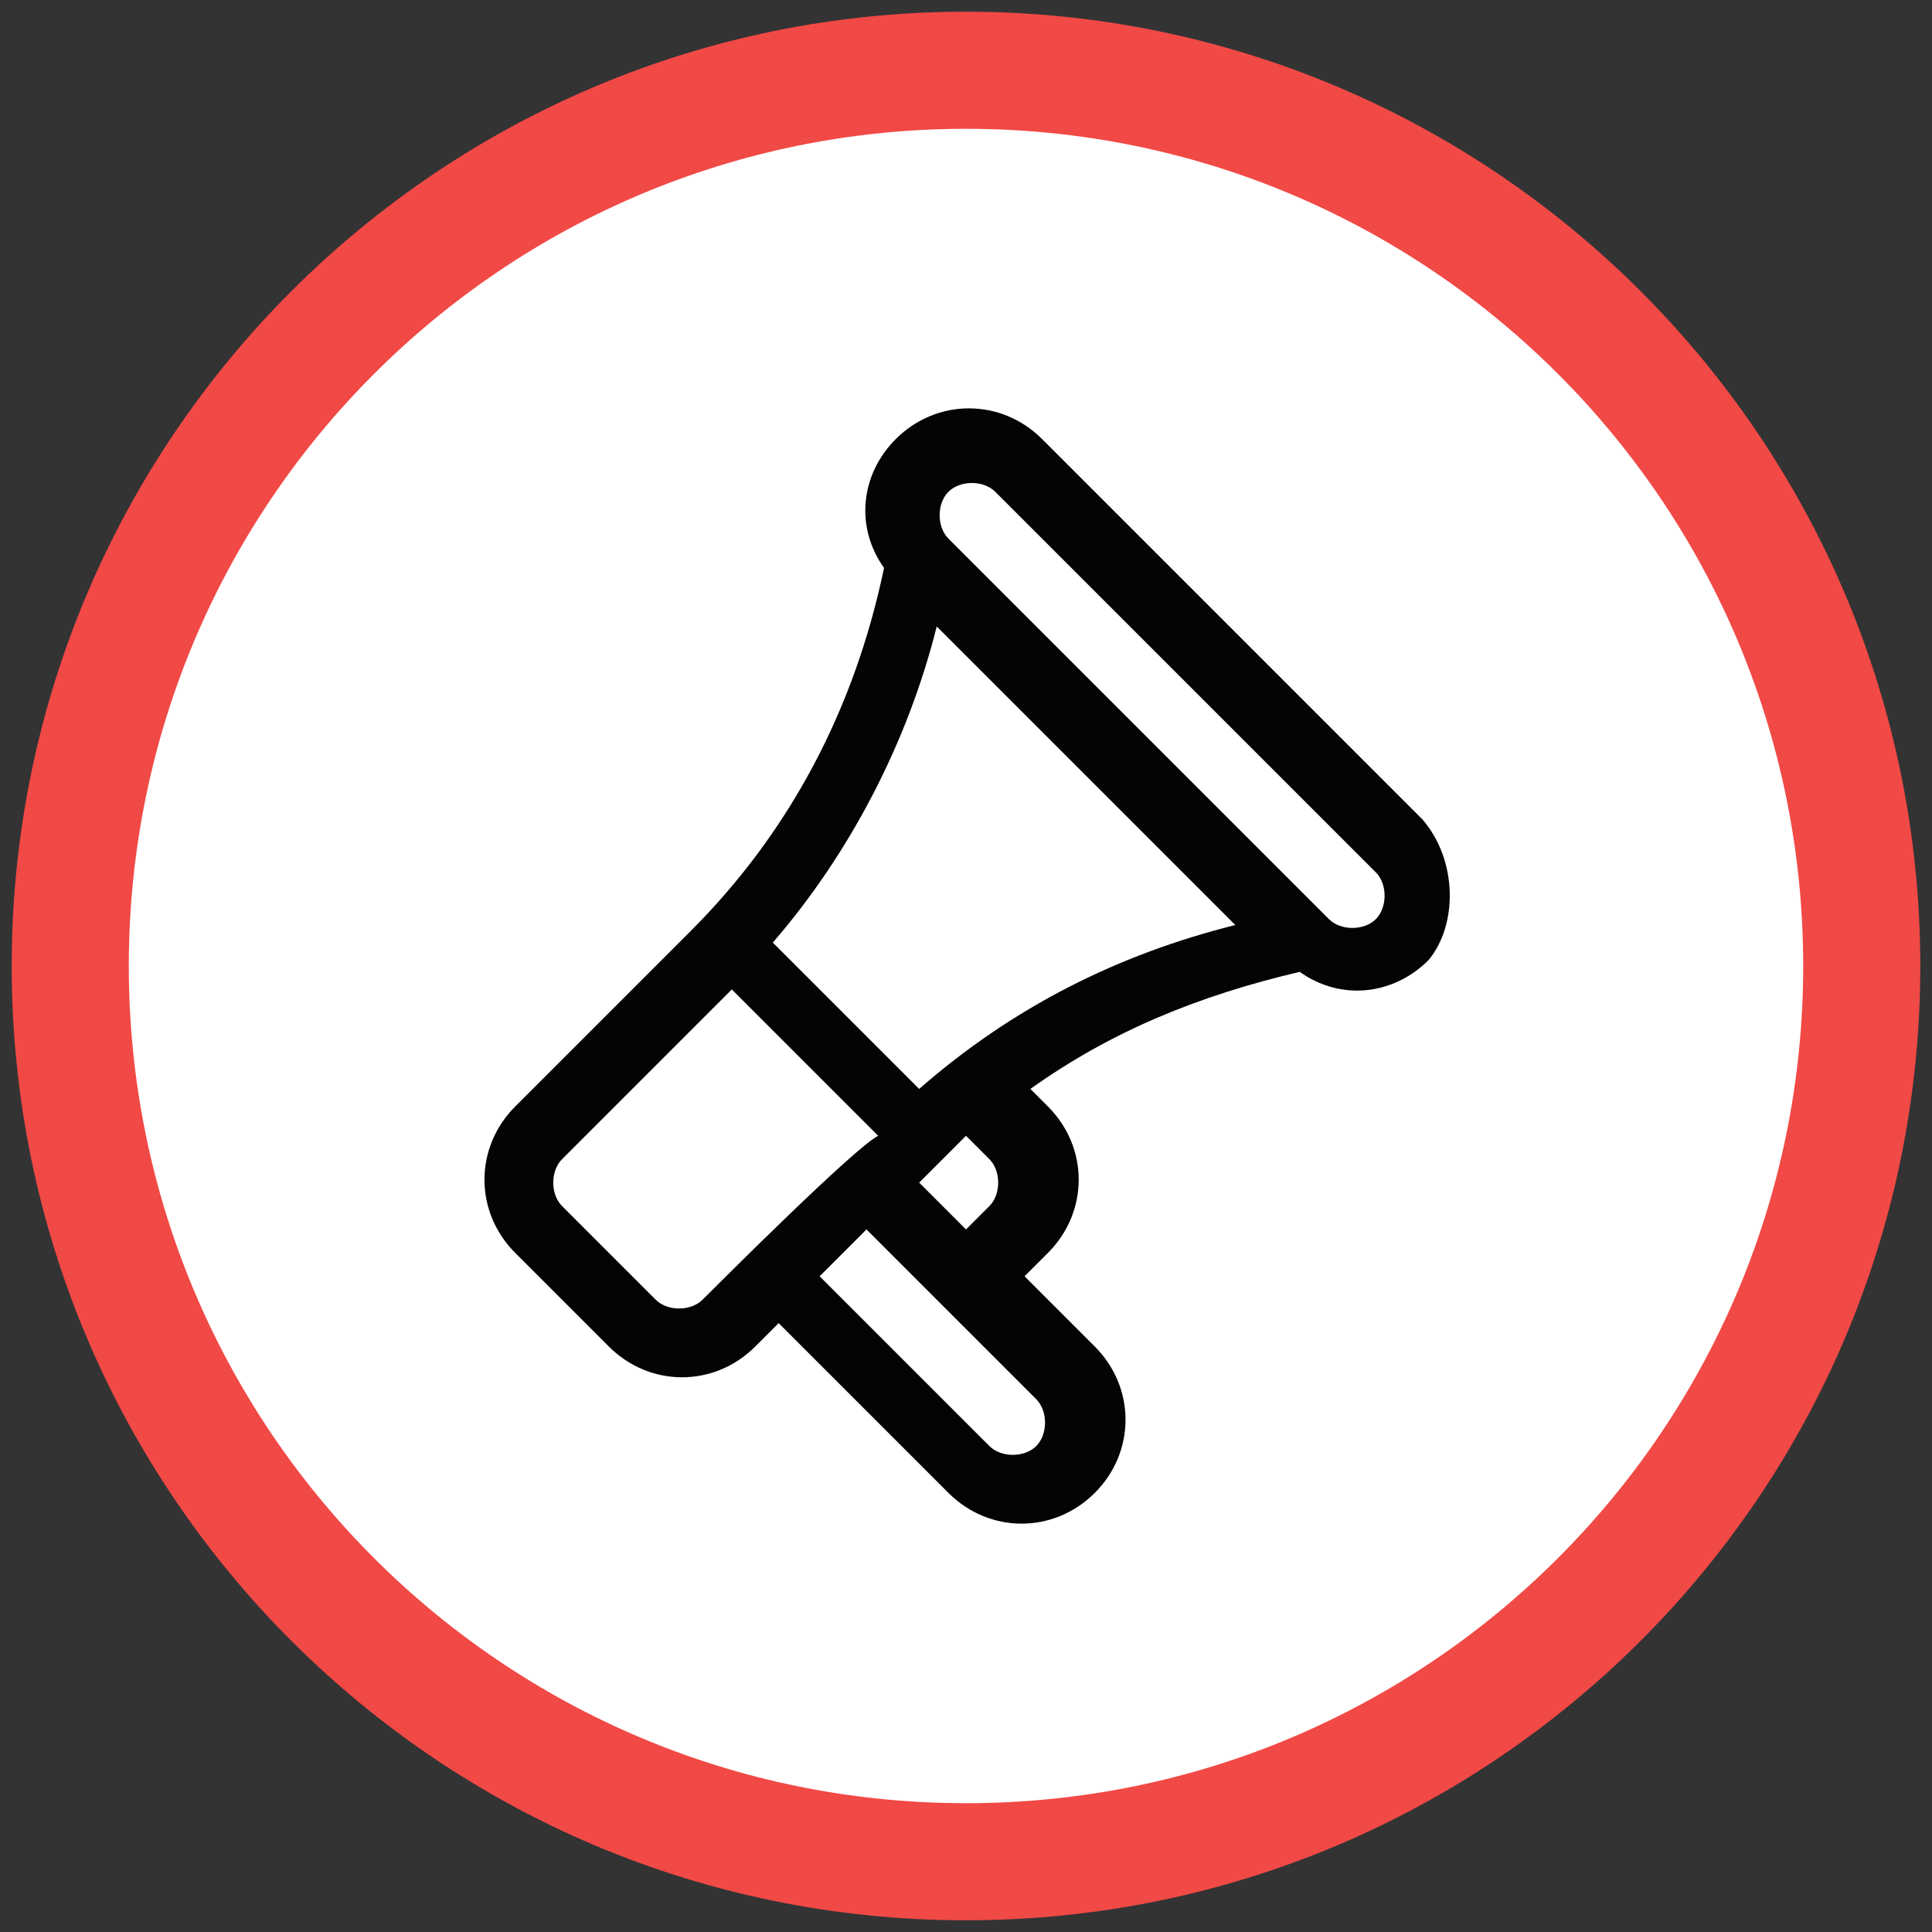
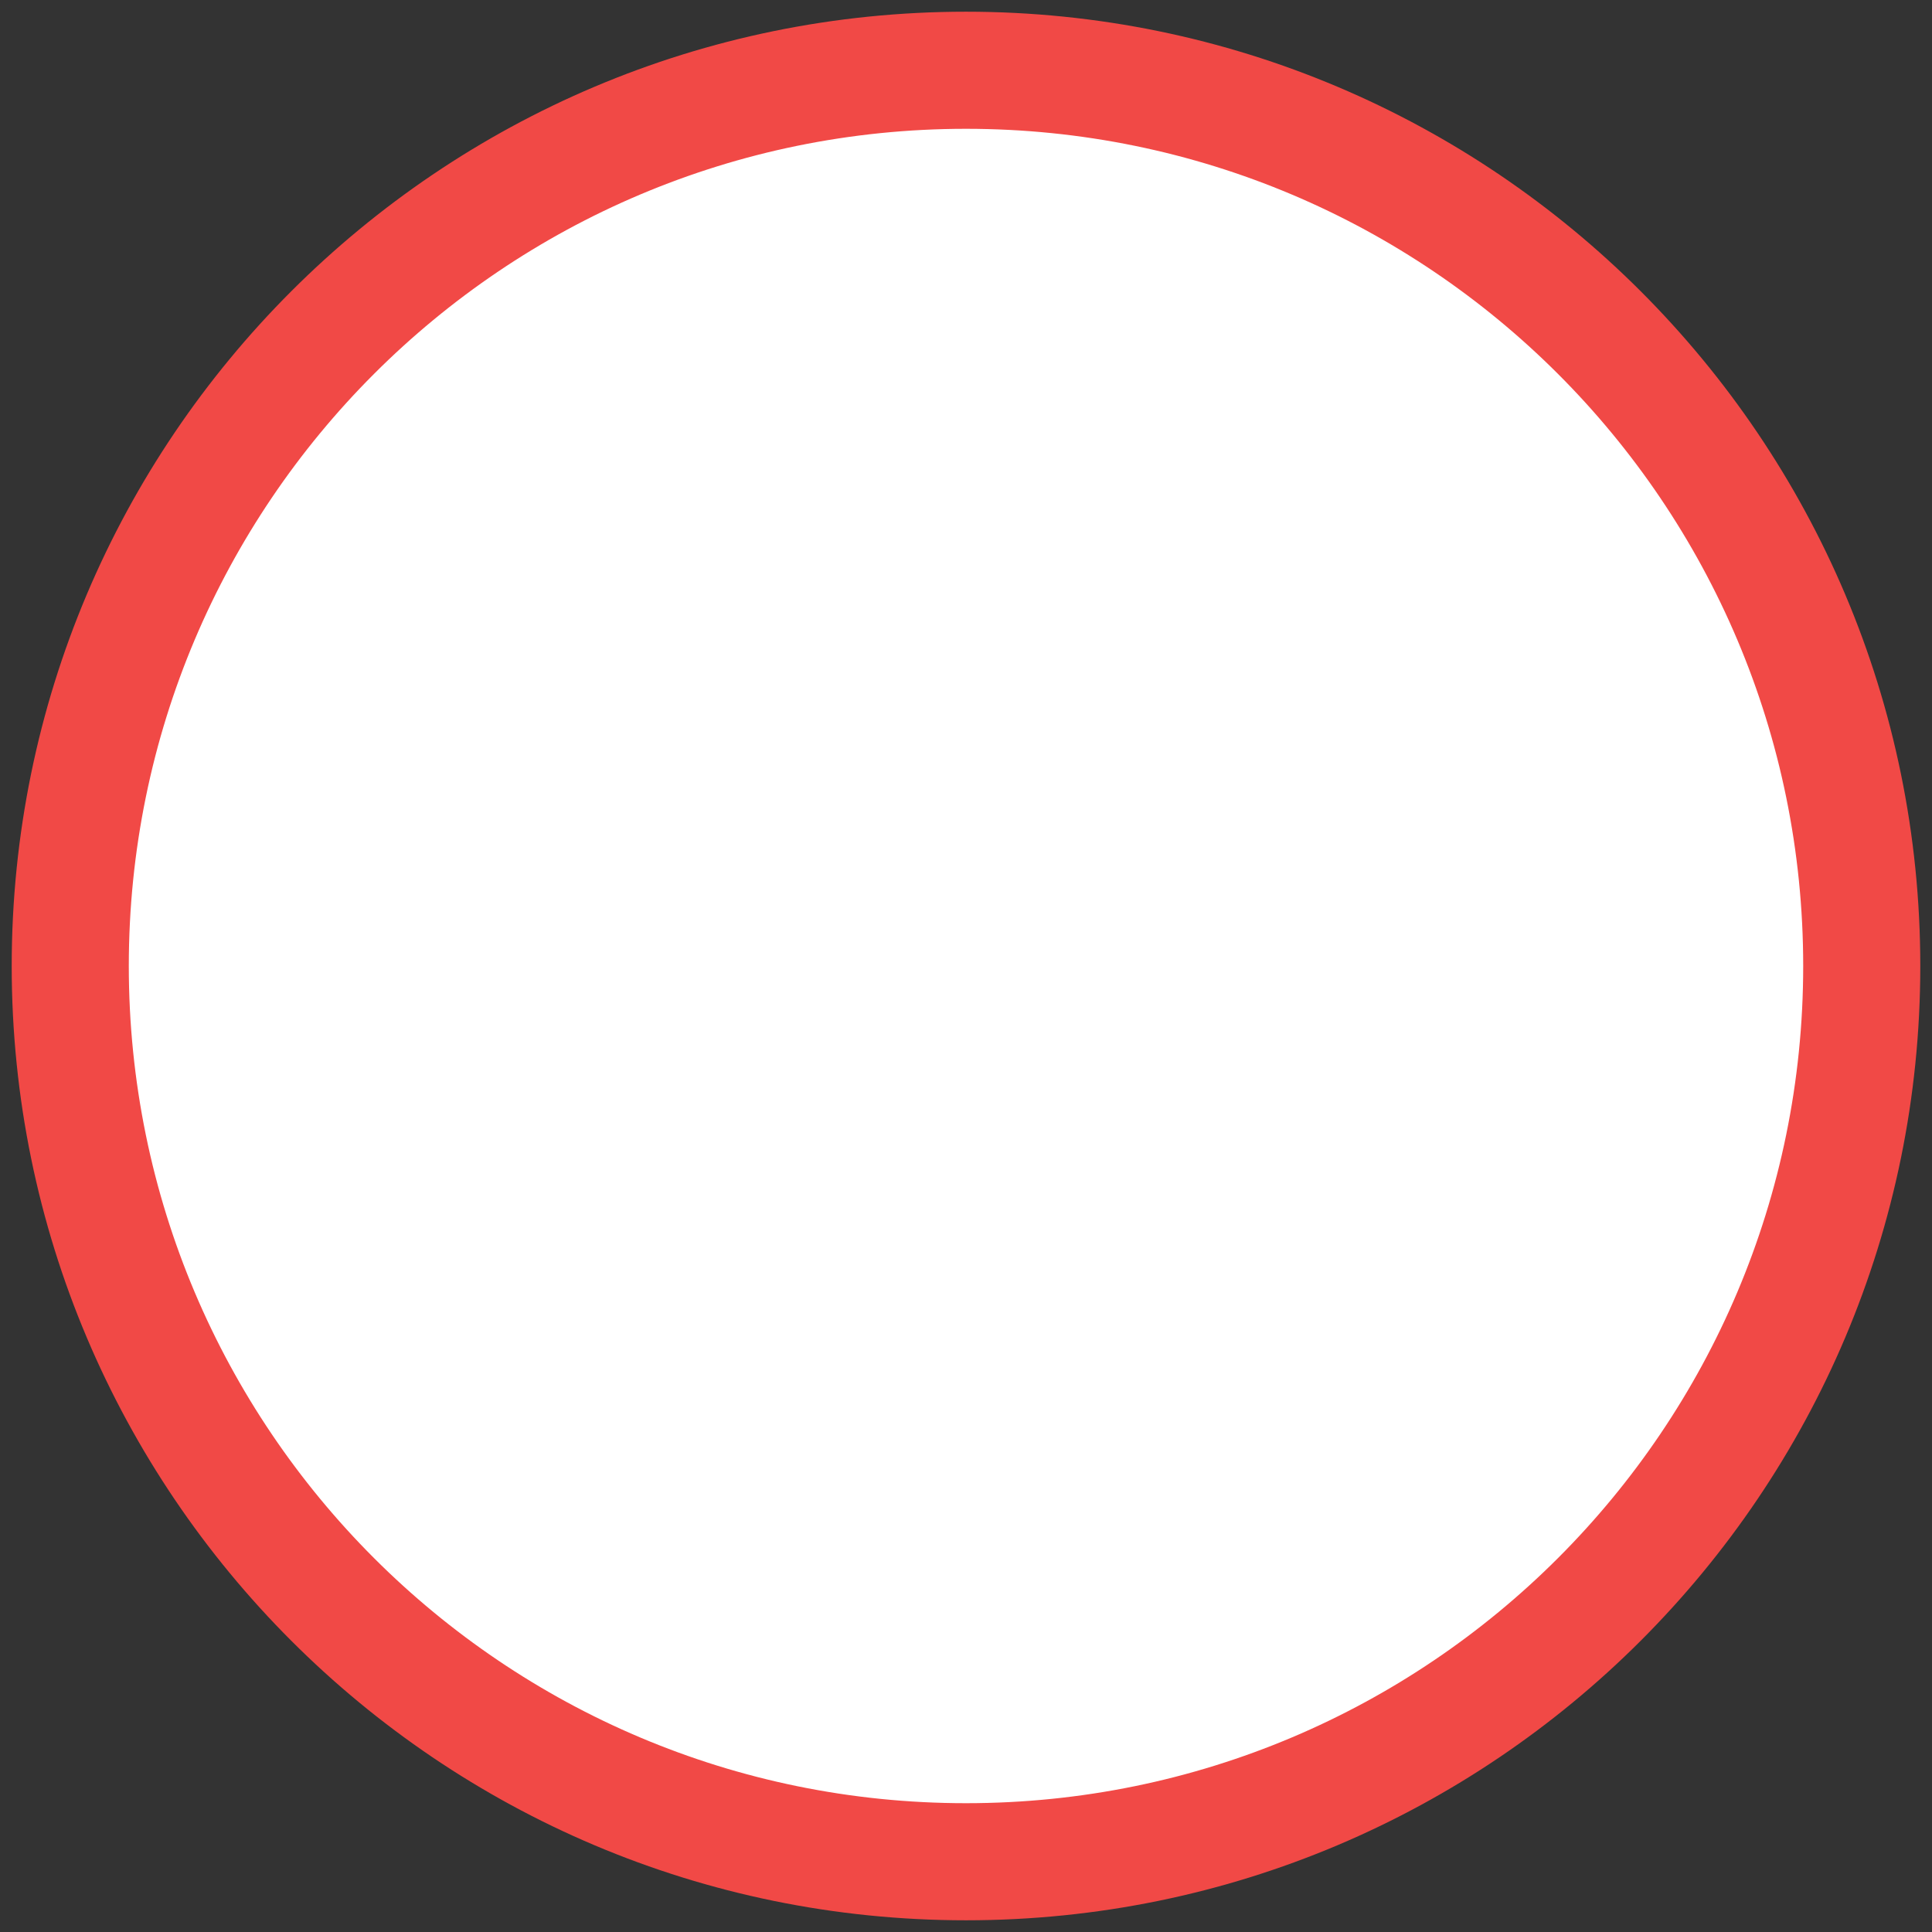
<svg xmlns="http://www.w3.org/2000/svg" id="Слой_1" x="0px" y="0px" viewBox="0 0 33 33" style="enable-background:new 0 0 33 33;" xml:space="preserve">
  <rect x="0" y="0" width="33" height="33" fill="#333333" stroke="none" />
  <style type="text/css"> .st0{fill:#FFFFFF;} .st1{fill:#F14946;} .st2{fill:#040405;} </style>
  <g id="Эллипс_1">
    <g>
      <circle class="st0" cx="16.5" cy="16.5" r="15.3" />
    </g>
    <g>
      <path class="st1" d="M16.5,2.2c7.9,0,14.3,6.4,14.3,14.3c0,7.9-6.4,14.3-14.3,14.3S2.2,24.4,2.2,16.5C2.2,8.6,8.6,2.2,16.5,2.2 M16.5,0.2c-9,0-16.3,7.3-16.3,16.3c0,9,7.3,16.3,16.3,16.3s16.3-7.3,16.3-16.3C32.8,7.5,25.5,0.2,16.5,0.2L16.5,0.2z" />
    </g>
  </g>
  <g>
    <g>
-       <path class="st2" d="M24.3,14l-6.5-6.5c-0.7-0.7-1.8-0.7-2.5,0c-0.6,0.6-0.7,1.5-0.2,2.2l0,0c-0.5,2.4-1.6,4.5-3.3,6.2l-3,3 c-0.7,0.7-0.7,1.8,0,2.5l1.6,1.6c0.7,0.7,1.8,0.7,2.5,0l0.4-0.4l2.9,2.9c0.7,0.7,1.8,0.7,2.5,0c0.7-0.7,0.7-1.8,0-2.5l-1.2-1.2 l0.4-0.4c0.7-0.7,0.7-1.8,0-2.5l-0.3-0.3c1.4-1,2.9-1.6,4.6-2l0,0c0.7,0.5,1.6,0.4,2.2-0.2h0C24.9,15.8,24.9,14.7,24.3,14z M12,22.2c-0.2,0.2-0.6,0.2-0.8,0l-1.6-1.6c-0.2-0.2-0.2-0.6,0-0.8l2.9-2.9l2.5,2.5C14.6,19.6,12.3,21.9,12,22.2z M17.7,23.9 c0.2,0.2,0.2,0.6,0,0.8c-0.2,0.2-0.6,0.2-0.8,0L14,21.8l0.8-0.8L17.7,23.9z M15.7,20.2c0.2-0.2,0.4-0.4,0.8-0.8l0.4,0.4 c0.2,0.2,0.2,0.6,0,0.8L16.5,21L15.7,20.2z M15.7,18.6l-2.5-2.5c1.3-1.5,2.3-3.4,2.8-5.4l5.1,5.1C19.1,16.3,17.3,17.2,15.7,18.6z M23.5,15.7c-0.2,0.2-0.6,0.2-0.8,0l-6.5-6.5c-0.2-0.2-0.2-0.6,0-0.8c0.2-0.2,0.6-0.2,0.8,0l6.5,6.5 C23.7,15.1,23.7,15.5,23.5,15.7z" />
-     </g>
+       </g>
  </g>
</svg>